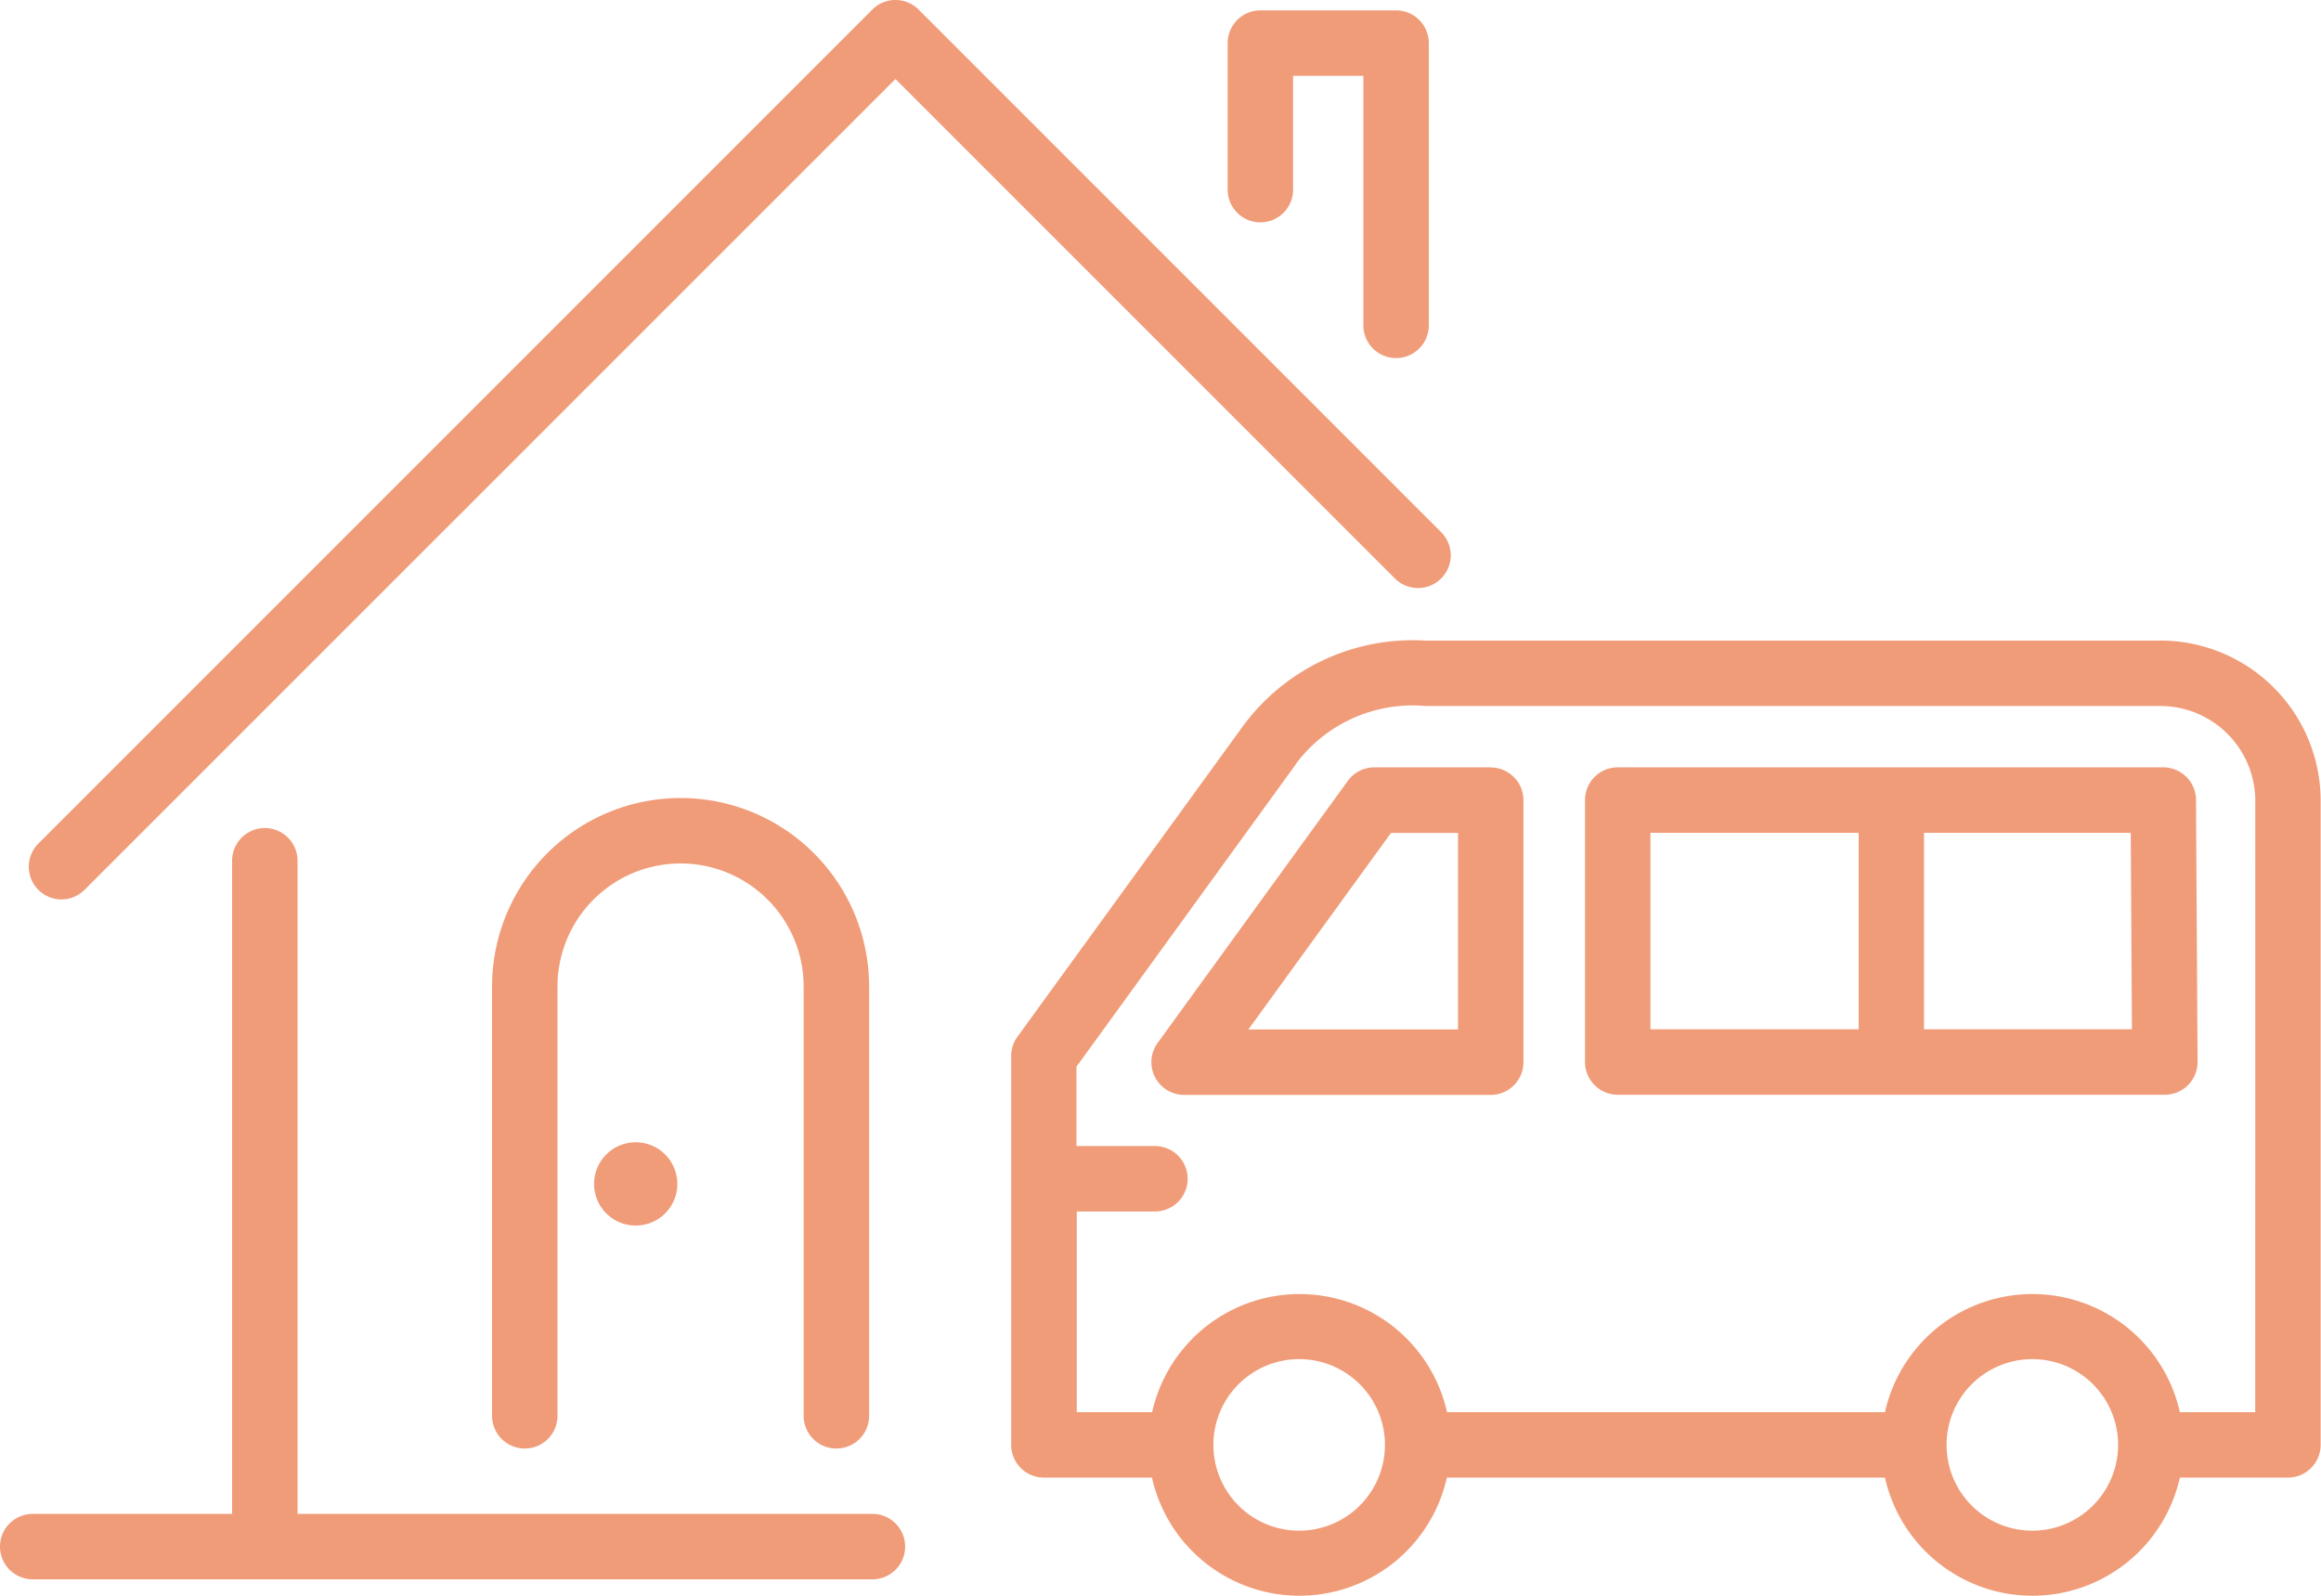
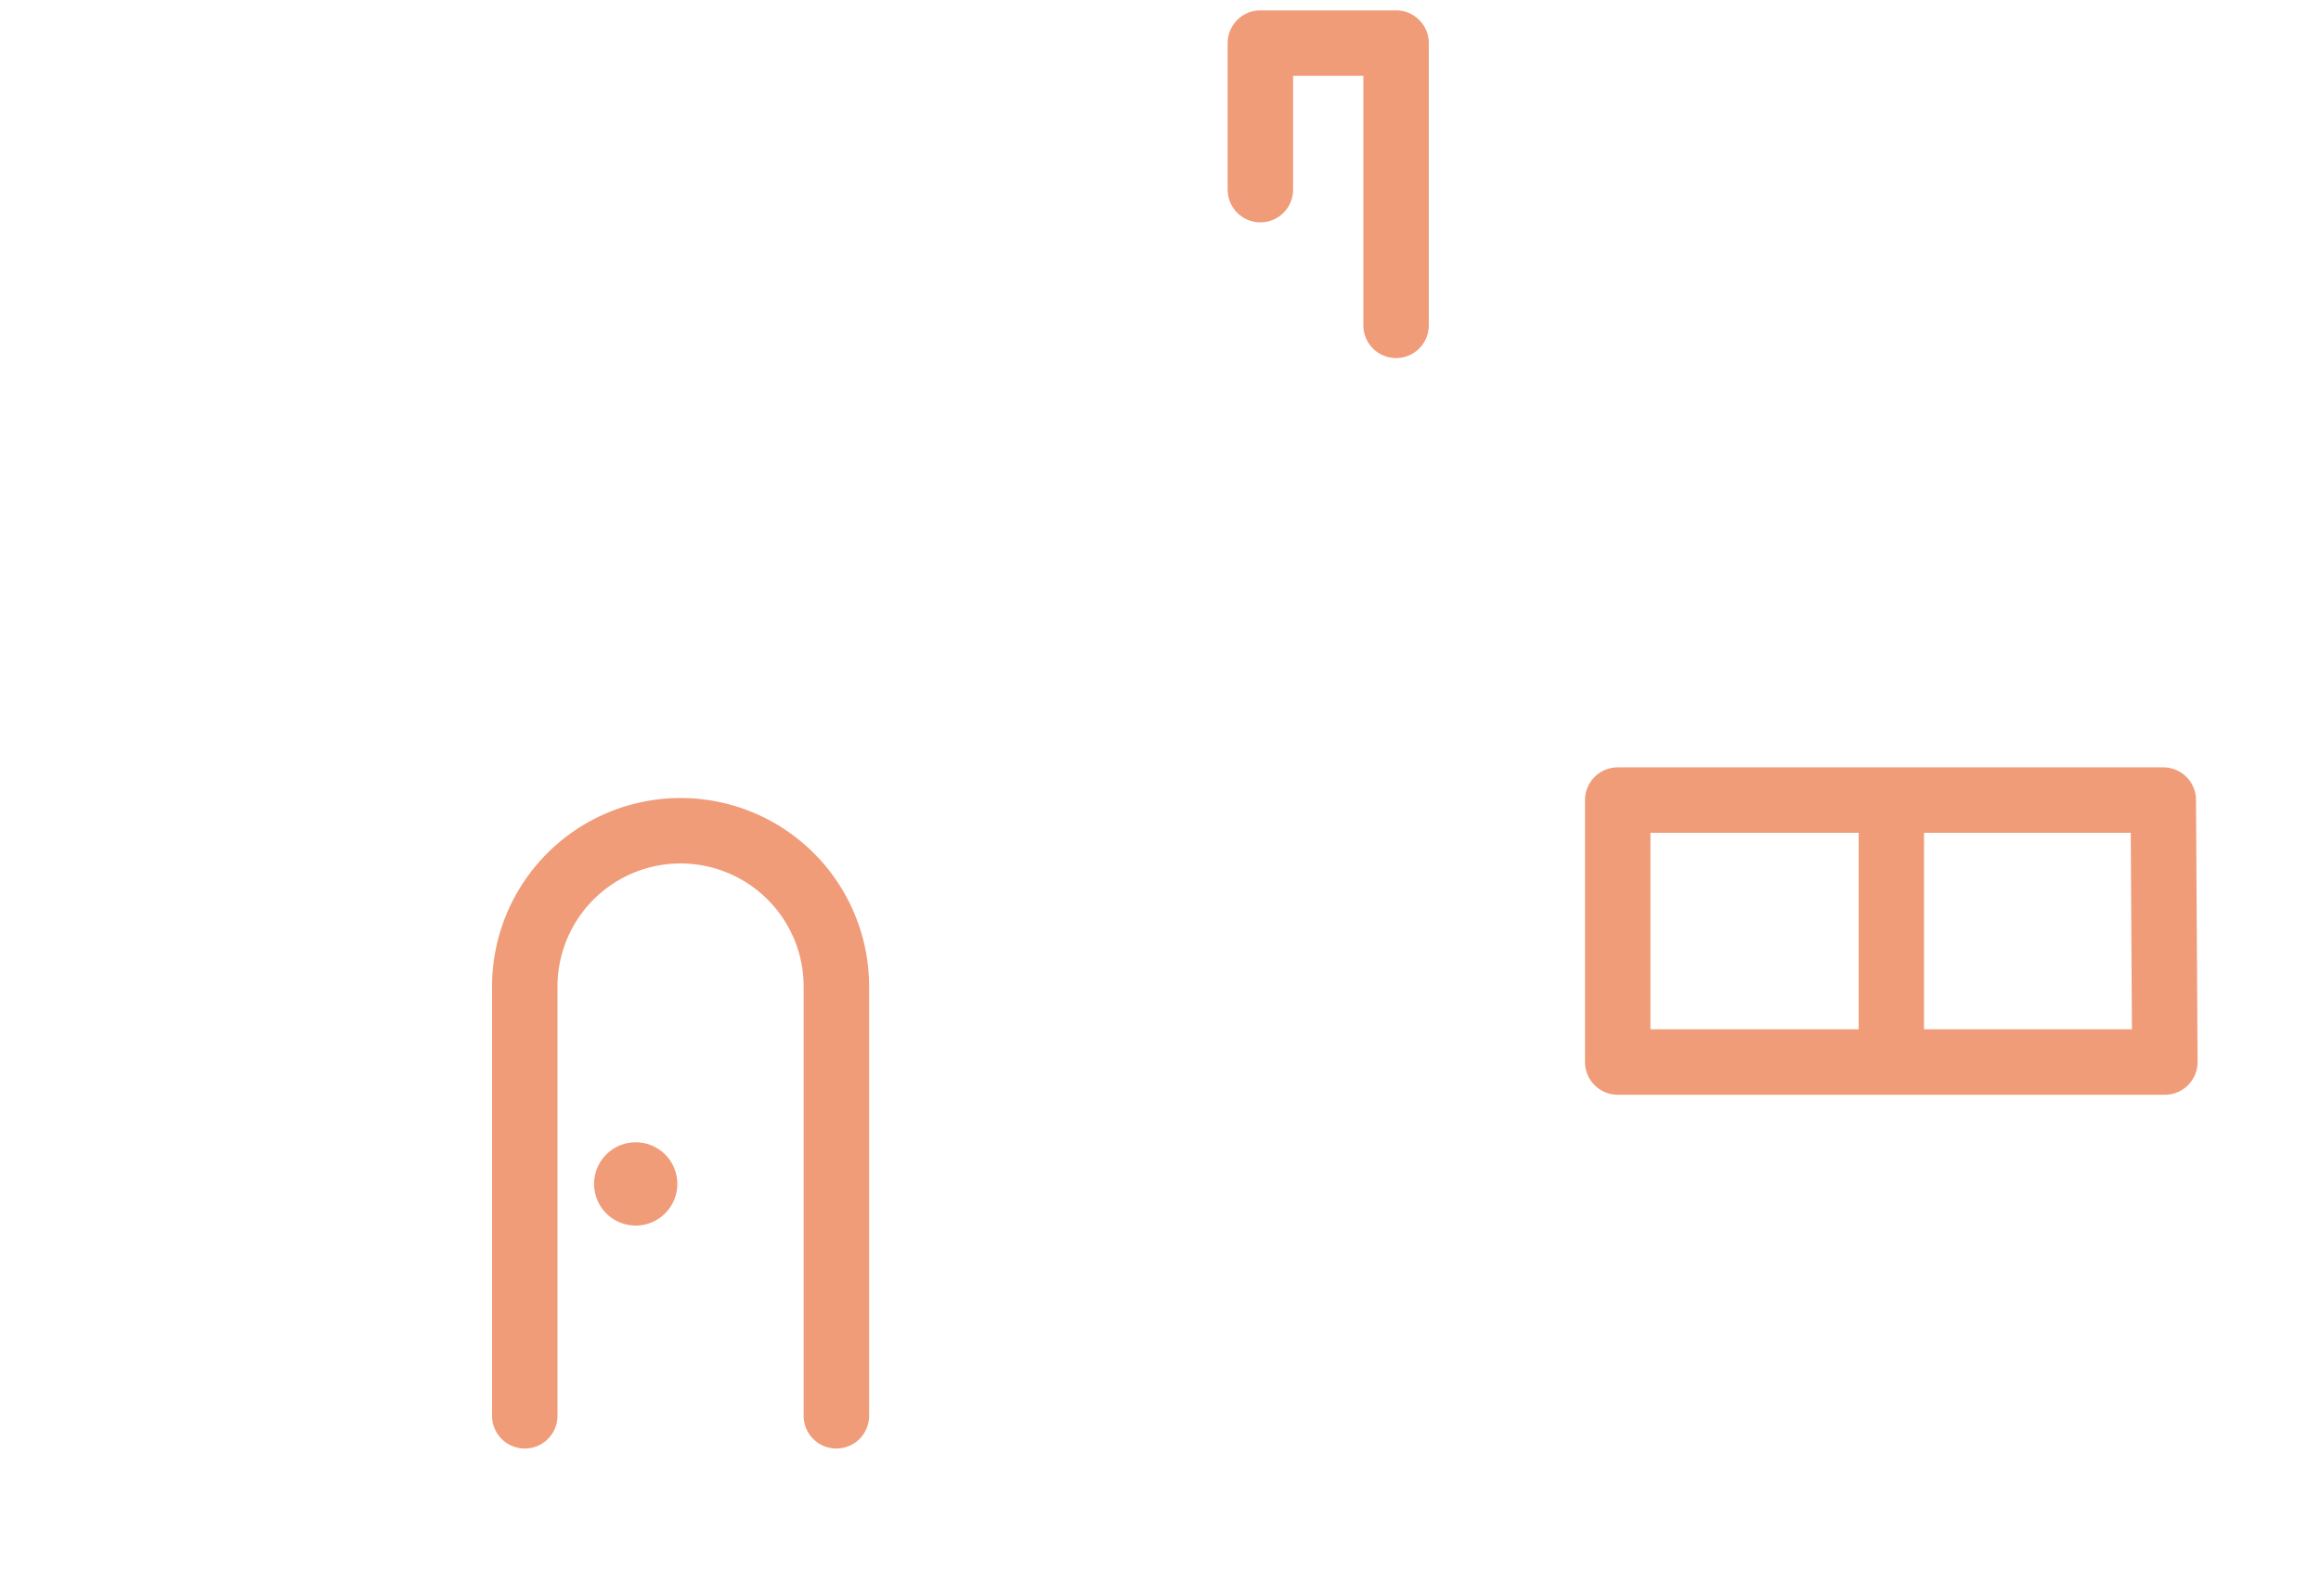
<svg xmlns="http://www.w3.org/2000/svg" width="66.891" height="46" viewBox="0 0 66.891 46">
  <defs>
    <clipPath id="a">
      <rect width="66.891" height="46" fill="#f09c79" />
    </clipPath>
  </defs>
  <g style="isolation:isolate">
    <g clip-path="url(#a)">
-       <path d="M25.146,133.63H8.575V114.808a.943.943,0,0,0-1.886,0V133.63H.943a.943.943,0,1,0,0,1.886h24.2a.943.943,0,1,0,0-1.886" transform="translate(0 -90.002)" fill="#f09c79" />
-       <path d="M4.9,25.92a.94.94,0,0,0,.667-.276L28.938,2.277,43.331,16.67a.943.943,0,1,0,1.334-1.334L29.605.276a.943.943,0,0,0-1.334,0L4.237,24.31A.943.943,0,0,0,4.9,25.92" transform="translate(-3.131 0)" fill="#f09c79" />
      <path d="M169.767,7.538a.943.943,0,0,0,.943-.943V3.315h2.025v7.191a.943.943,0,1,0,1.886,0V2.372a.943.943,0,0,0-.943-.943h-3.911a.943.943,0,0,0-.943.943V6.595a.943.943,0,0,0,.943.943" transform="translate(-133.443 -1.13)" fill="#f09c79" />
      <path d="M77.6,128.48a.943.943,0,0,0,.943-.943v-12.37a5.433,5.433,0,0,0-10.867,0v12.37a.943.943,0,0,0,1.886,0v-12.37a3.547,3.547,0,0,1,7.094,0v12.37a.943.943,0,0,0,.943.943" transform="translate(-53.495 -86.736)" fill="#f09c79" />
      <path d="M81.695,158.283a1.2,1.2,0,1,0,1.2-1.2,1.2,1.2,0,0,0-1.2,1.2" transform="translate(-64.574 -124.164)" fill="#f09c79" />
-       <path d="M168.123,105.5h-3.356a.943.943,0,0,0-.763.389l-5.479,7.55a.943.943,0,0,0,.763,1.5h8.835a.943.943,0,0,0,.943-.943v-7.549a.943.943,0,0,0-.943-.943m-.943,7.549h-6.042l4.11-5.663h1.932Z" transform="translate(-125.16 -83.386)" fill="#f09c79" />
      <path d="M234.62,105.5H218.9a.943.943,0,0,0-.943.943v7.549a.943.943,0,0,0,.943.943h15.768a.943.943,0,0,0,.943-.949l-.045-7.549a.943.943,0,0,0-.943-.937m-14.78,1.886h6v5.663h-6Zm7.884,5.663v-5.663h5.958l.034,5.663Z" transform="translate(-172.277 -83.386)" fill="#f09c79" />
-       <path d="M172.154,88.094H151.009a6.076,6.076,0,0,0-5.31,2.516l-6.462,8.9a.944.944,0,0,0-.18.554v11.207a.943.943,0,0,0,.943.943h3.114a4.355,4.355,0,0,0,8.5,0h12.625a4.355,4.355,0,0,0,8.5,0h3.114a.943.943,0,0,0,.943-.943v-18.6a4.621,4.621,0,0,0-4.651-4.579m-24.787,25.652a2.472,2.472,0,1,1,2.471-2.471,2.474,2.474,0,0,1-2.471,2.471m21.129,0a2.472,2.472,0,1,1,2.472-2.471,2.475,2.475,0,0,1-2.472,2.471m6.423-3.415h-2.171a4.355,4.355,0,0,0-8.5,0H151.619a4.355,4.355,0,0,0-8.5,0h-2.171v-5.784H143.2a.943.943,0,0,0,0-1.886h-2.261v-2.287l6.3-8.685a.727.727,0,0,0,.051-.077,4.2,4.2,0,0,1,3.712-1.632h21.145a2.738,2.738,0,0,1,2.765,2.693Z" transform="translate(-109.915 -69.632)" fill="#f09c79" />
    </g>
  </g>
</svg>